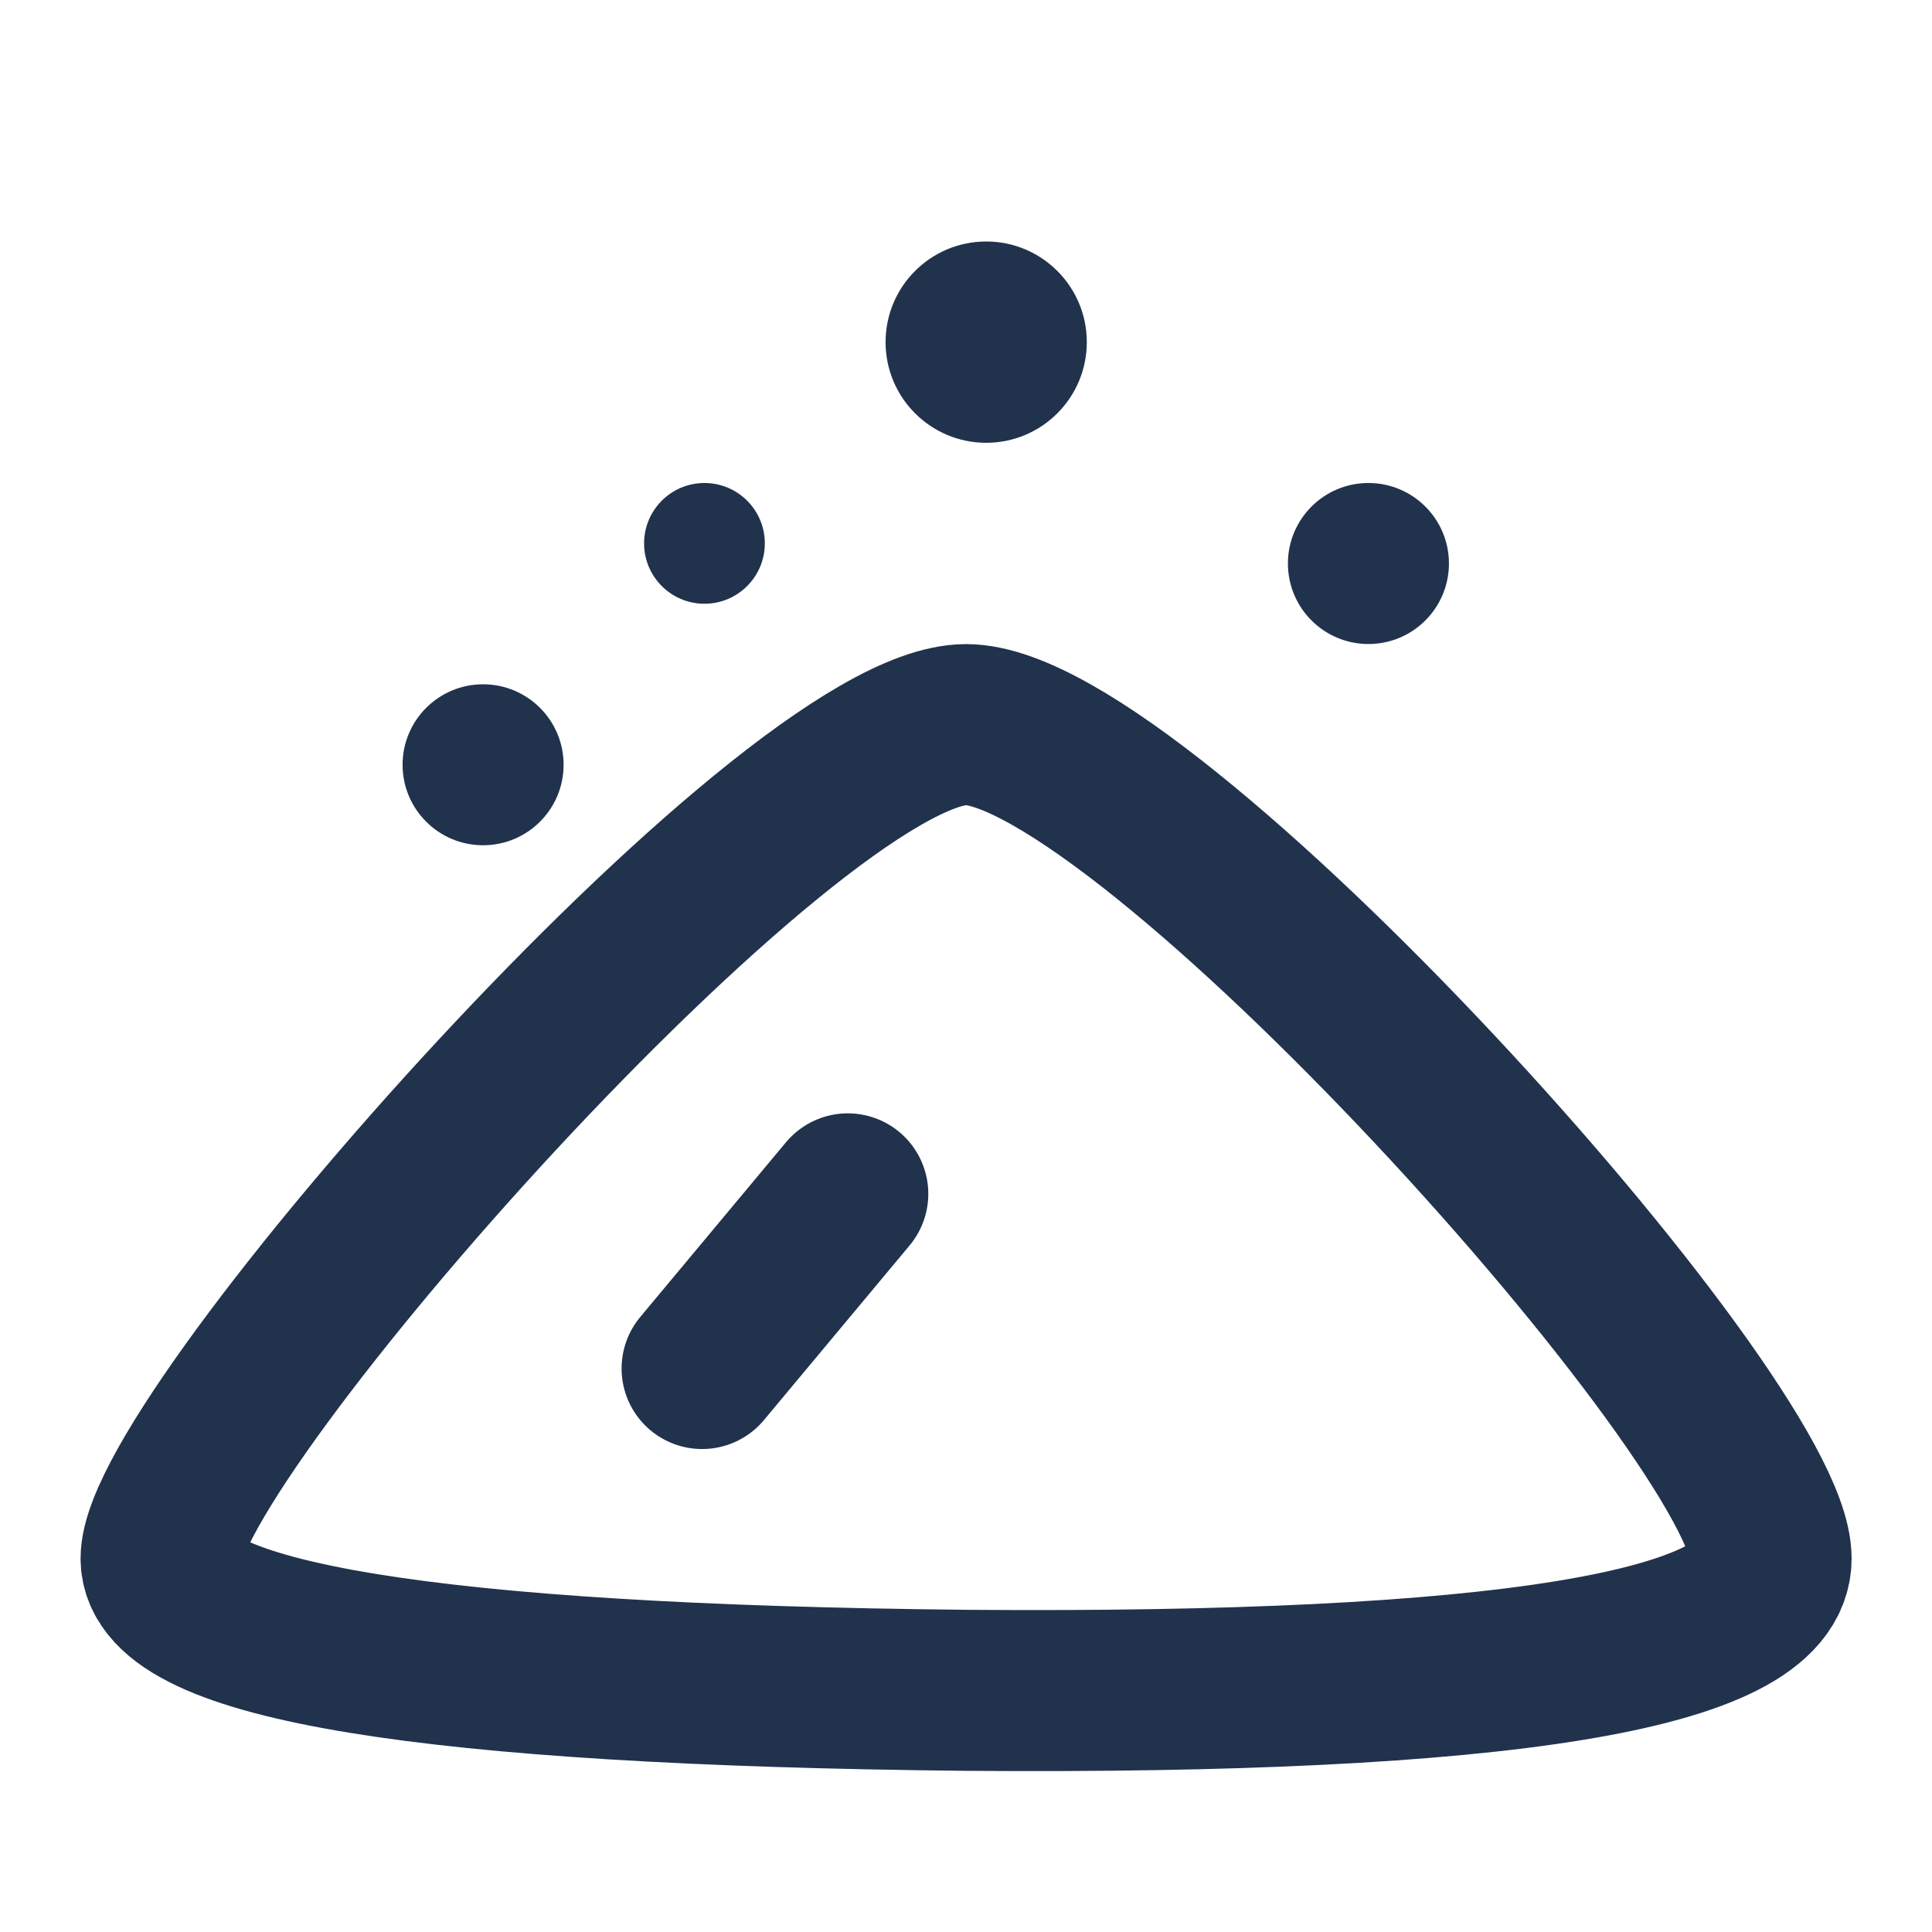
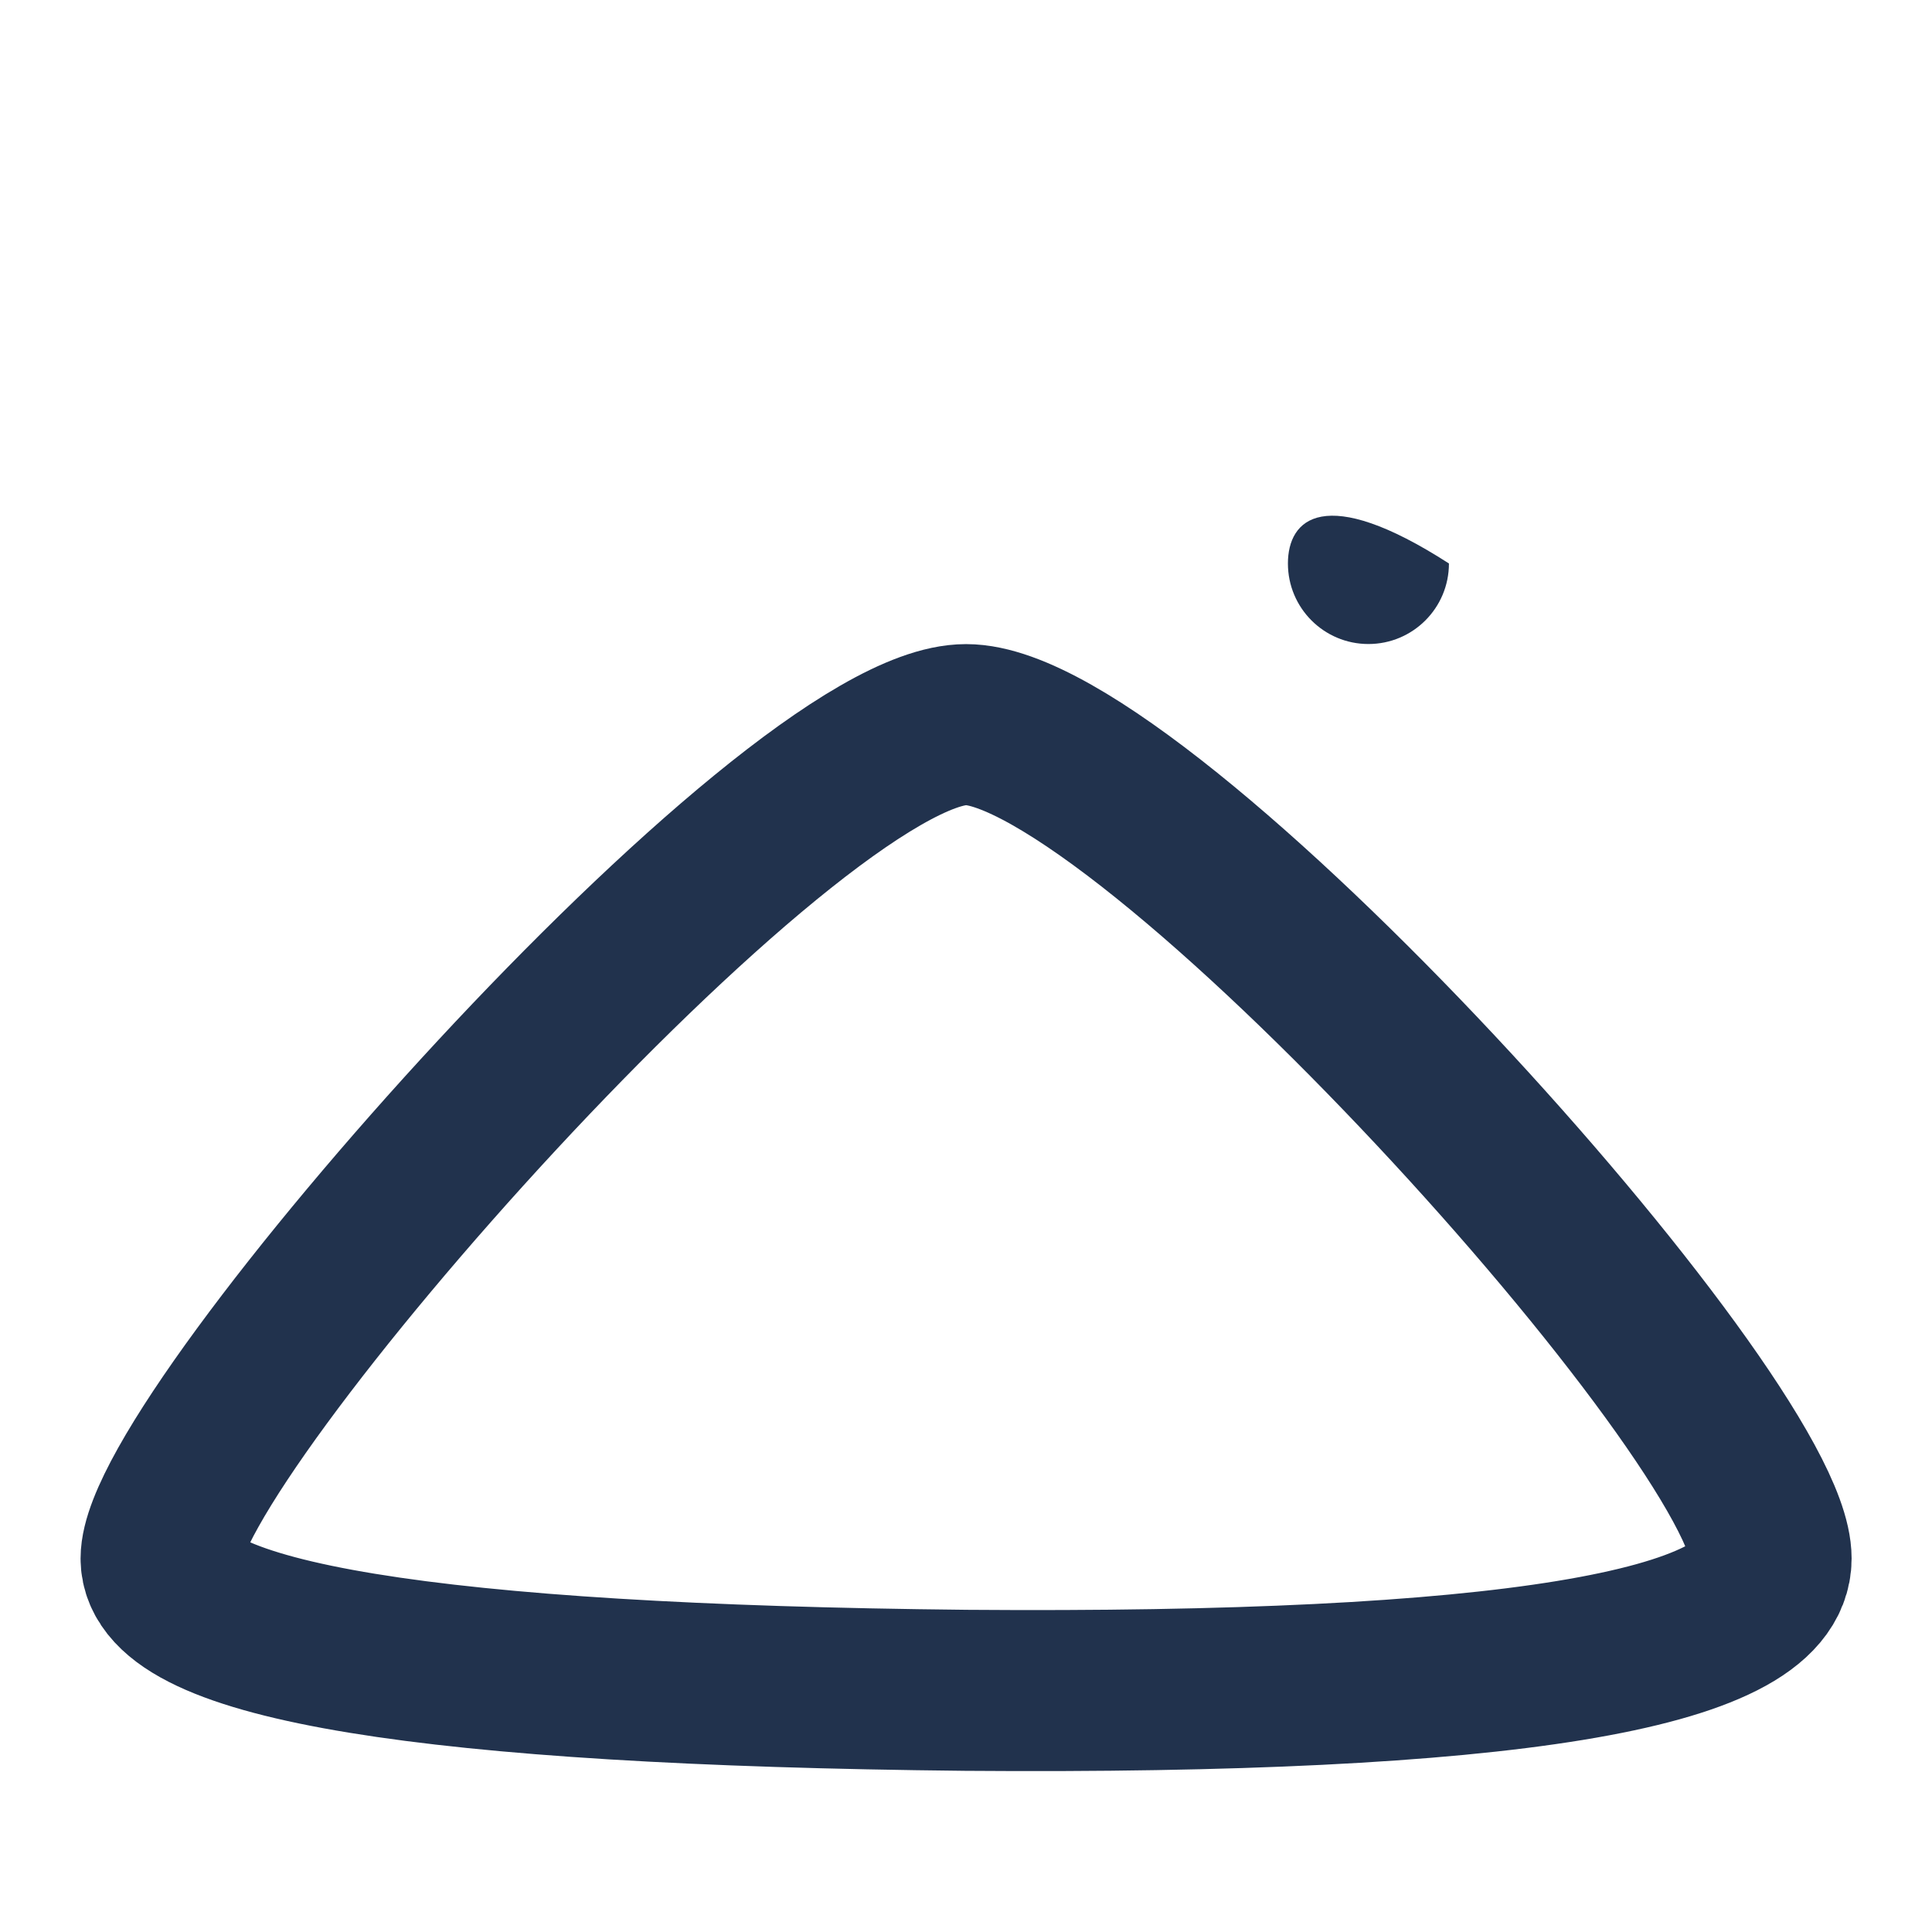
<svg xmlns="http://www.w3.org/2000/svg" width="32" height="32" viewBox="0 0 32 32" fill="none">
  <path fill-rule="evenodd" clip-rule="evenodd" d="M16.001 27.997C24.89 28.066 29.335 27.338 29.335 25.814C29.335 23.528 18.944 12.002 16.001 12.002C13.059 12.002 2.668 23.767 2.668 25.814C2.668 27.179 7.112 27.907 16.001 27.997Z" stroke="#21324D" stroke-width="2.667" stroke-linejoin="round" />
-   <path d="M14.042 19.774L11.629 22.667" stroke="#21324D" stroke-width="2.667" stroke-linecap="round" />
-   <path d="M16.335 7.334C17.255 7.334 18.001 6.587 18.001 5.667C18.001 4.746 17.255 4 16.335 4C15.414 4 14.668 4.746 14.668 5.667C14.668 6.587 15.414 7.334 16.335 7.334Z" fill="#21324D" />
-   <path d="M22.665 10.667C23.402 10.667 23.999 10.07 23.999 9.333C23.999 8.597 23.402 8 22.665 8C21.929 8 21.332 8.597 21.332 9.333C21.332 10.07 21.929 10.667 22.665 10.667Z" fill="#21324D" />
-   <path d="M8.001 14C8.738 14 9.335 13.403 9.335 12.667C9.335 11.931 8.738 11.334 8.001 11.334C7.265 11.334 6.668 11.931 6.668 12.667C6.668 13.403 7.265 14 8.001 14Z" fill="#21324D" />
-   <path d="M11.668 10C12.22 10 12.668 9.552 12.668 9C12.668 8.448 12.22 8 11.668 8C11.116 8 10.668 8.448 10.668 9C10.668 9.552 11.116 10 11.668 10Z" fill="#21324D" />
+   <path d="M22.665 10.667C23.402 10.667 23.999 10.07 23.999 9.333C21.929 8 21.332 8.597 21.332 9.333C21.332 10.07 21.929 10.667 22.665 10.667Z" fill="#21324D" />
</svg>